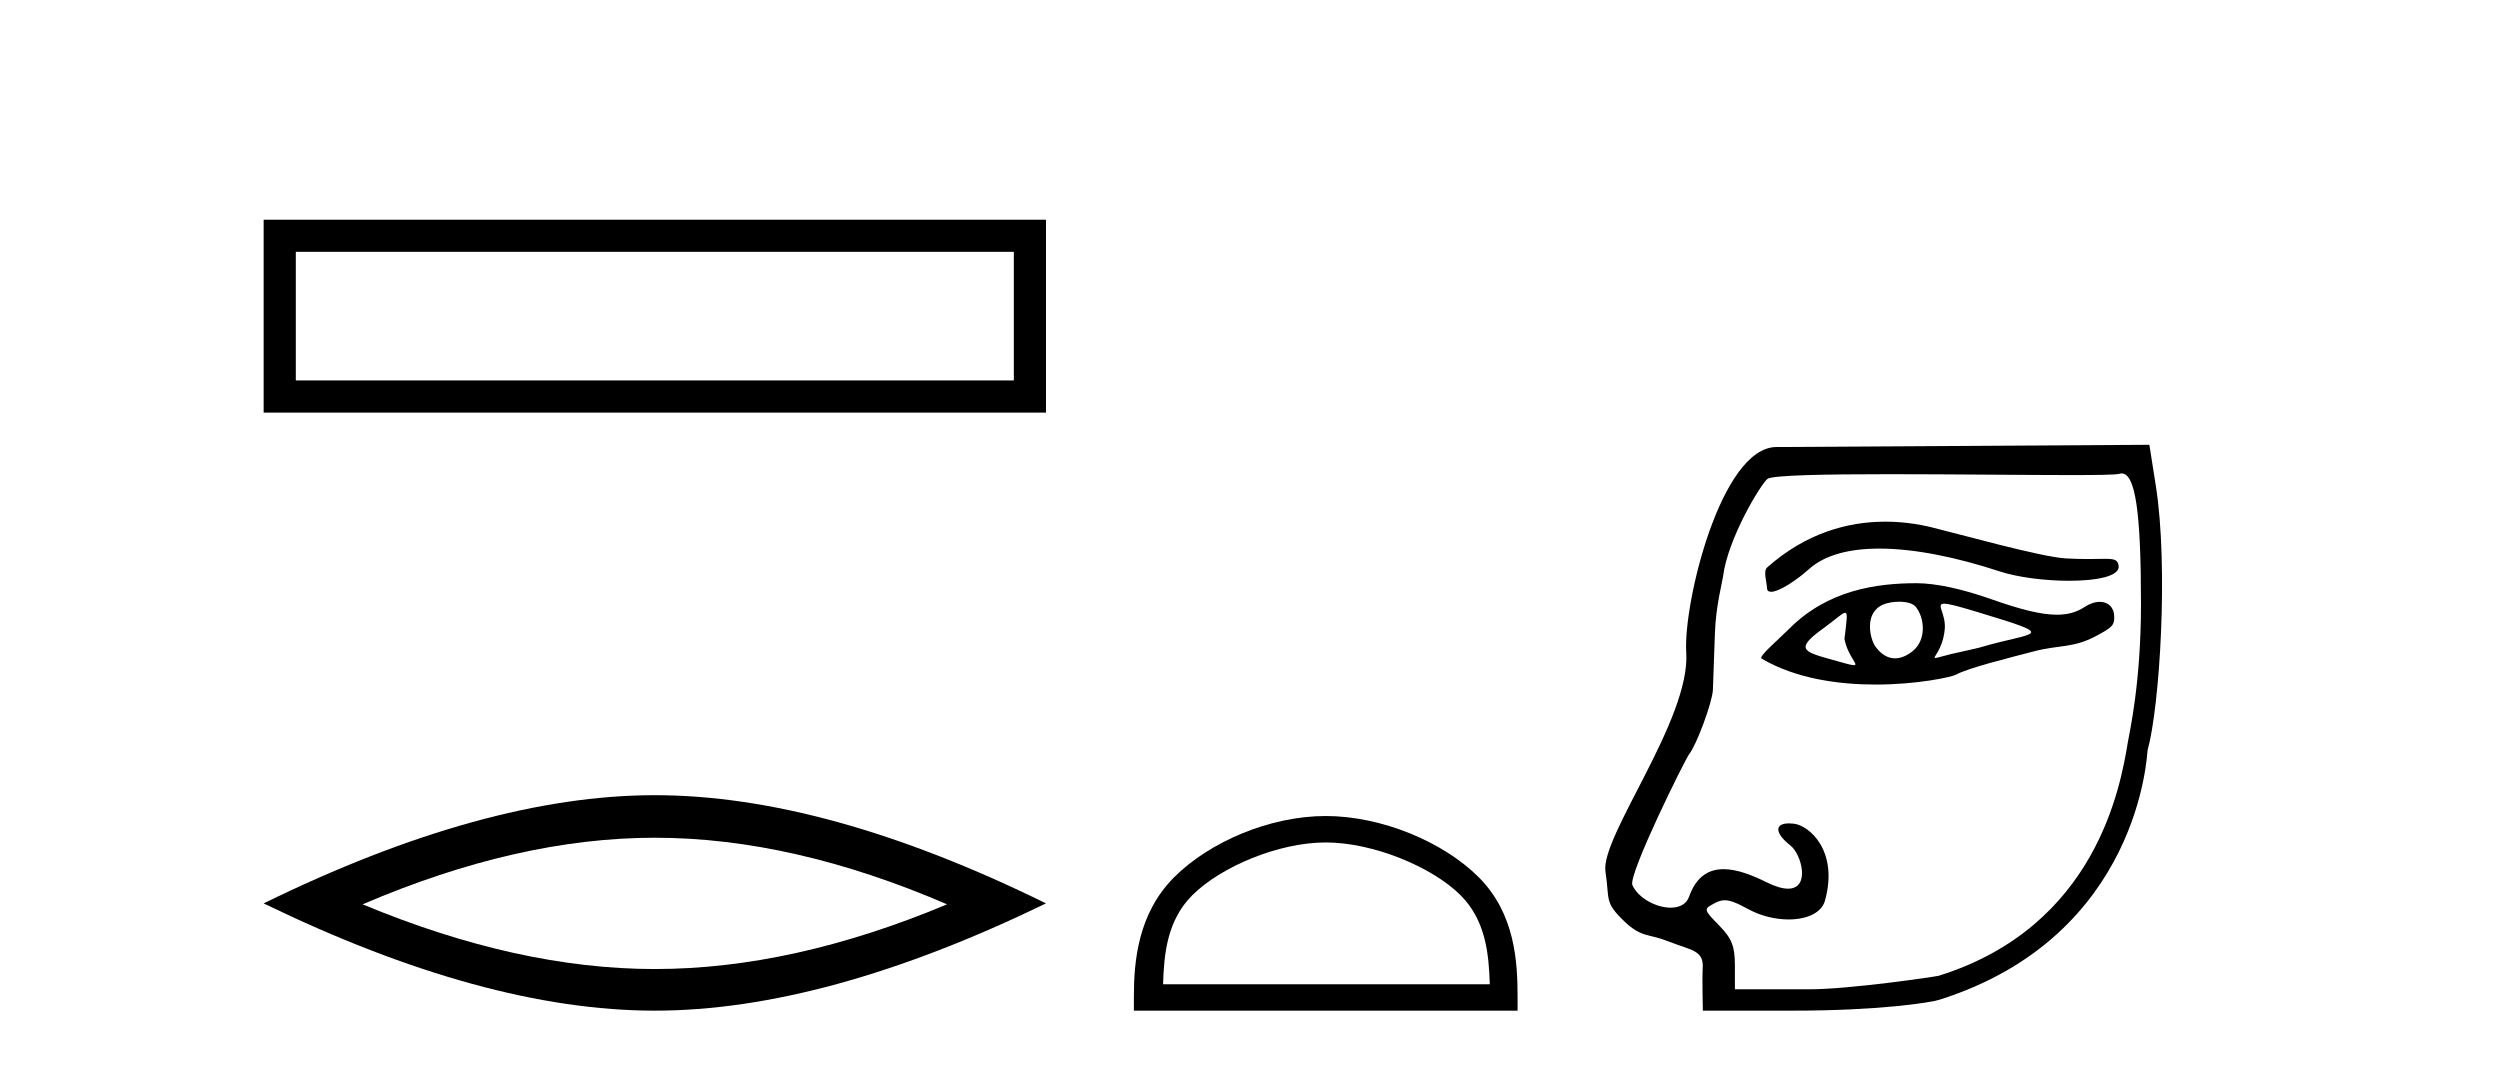
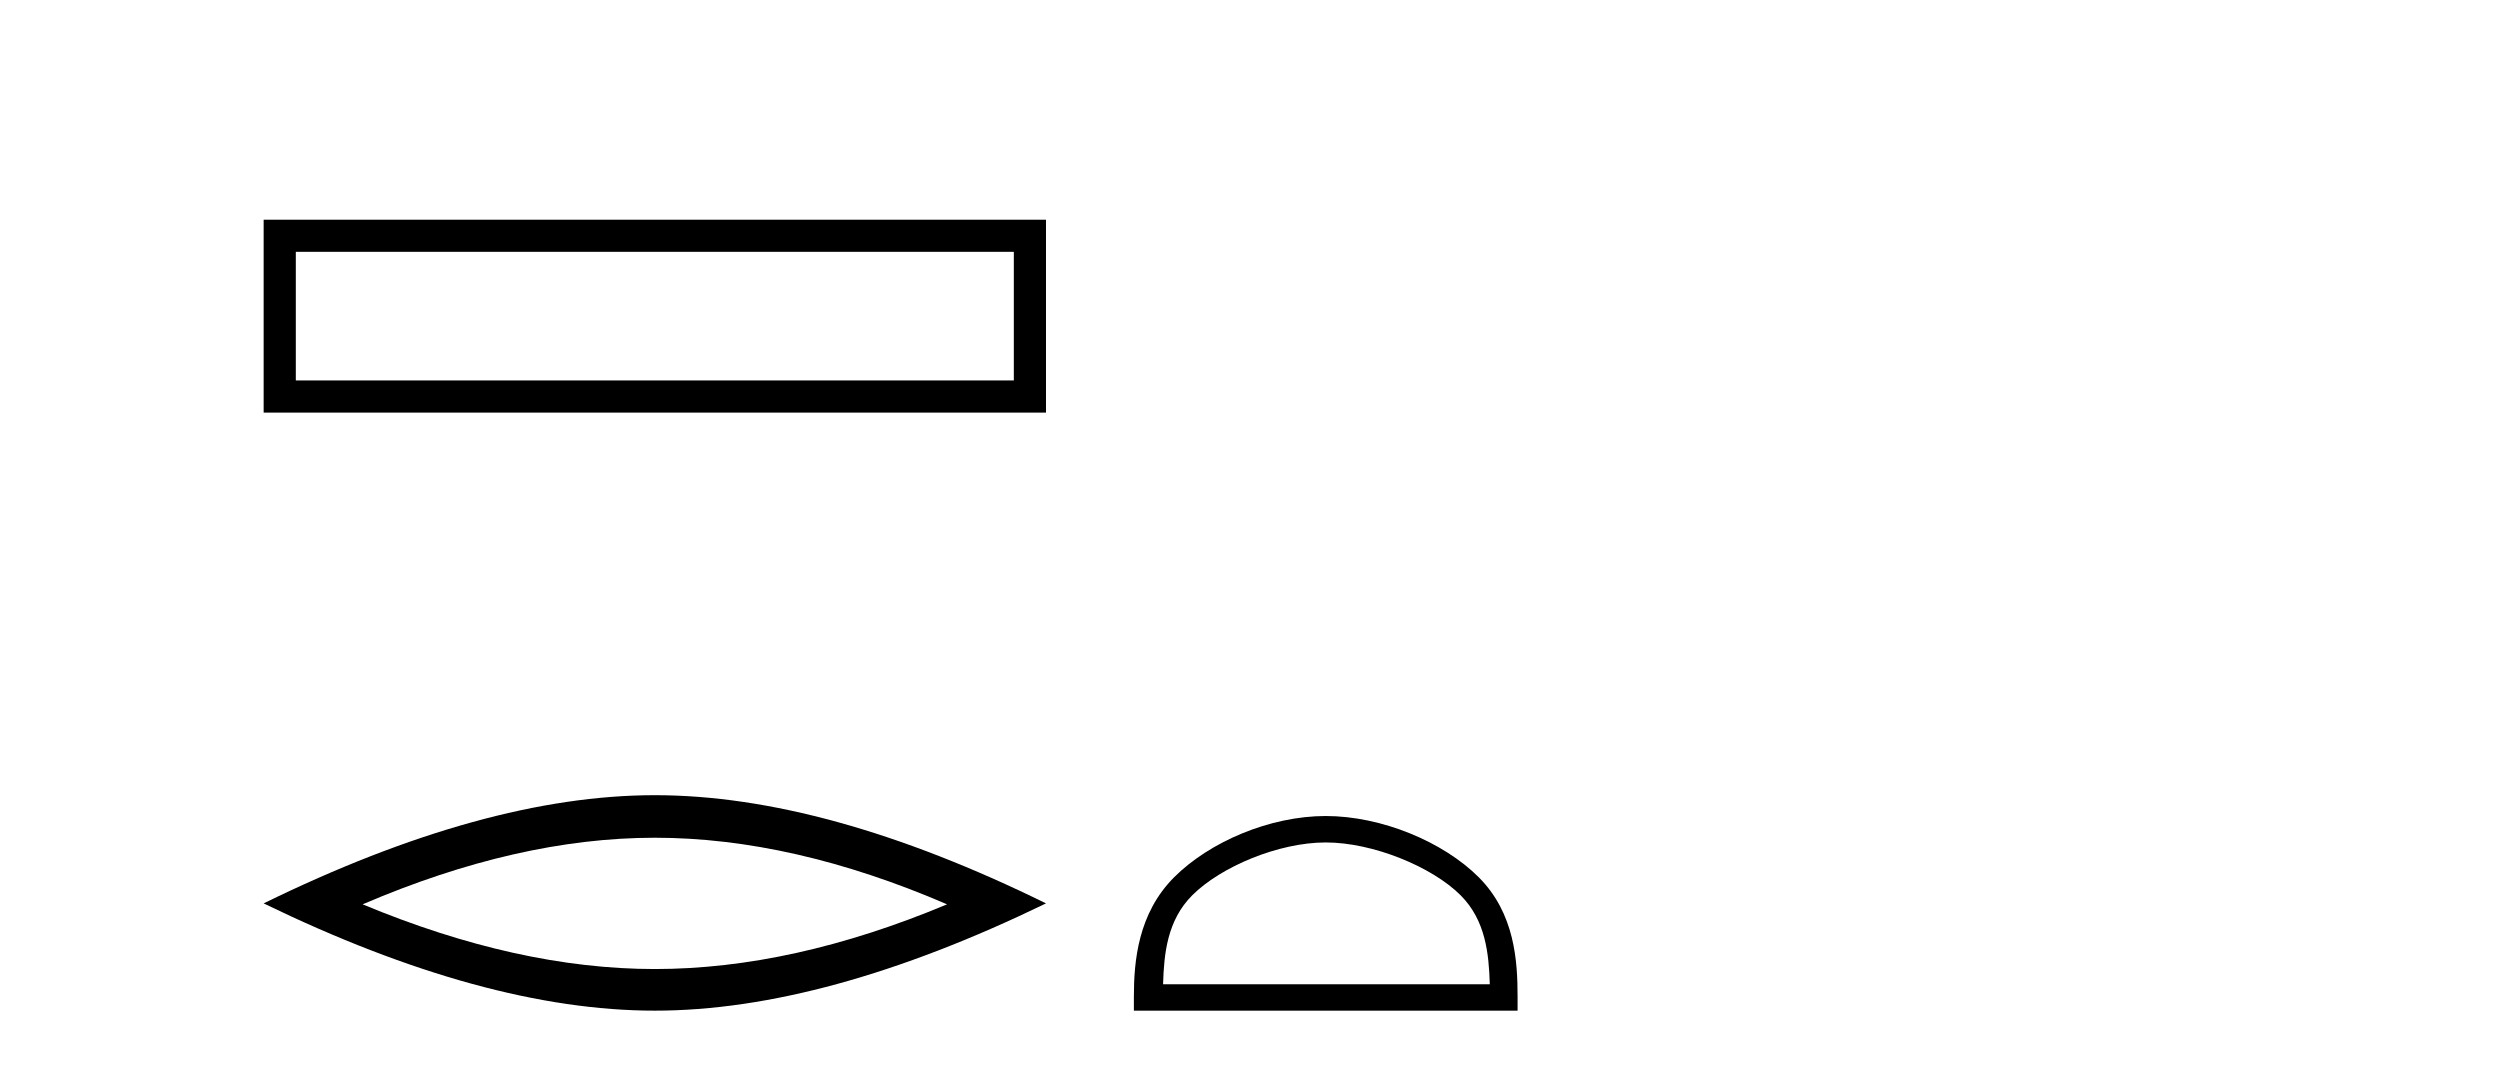
<svg xmlns="http://www.w3.org/2000/svg" width="96.0" height="41.0">
-   <path d="M 10.124 8.437 L 10.124 15.844 L 40.166 15.844 L 40.166 8.437 L 10.124 8.437 M 38.931 9.67 L 38.931 14.609 L 11.359 14.609 L 11.359 9.67 L 38.931 9.67 Z" style="fill:#000000;stroke:none" />
+   <path d="M 10.124 8.437 L 10.124 15.844 L 40.166 15.844 L 40.166 8.437 M 38.931 9.67 L 38.931 14.609 L 11.359 14.609 L 11.359 9.67 L 38.931 9.67 Z" style="fill:#000000;stroke:none" />
  <path d="M 25.145 32.169 Q 30.436 32.169 36.367 34.726 Q 30.436 37.211 25.145 37.211 Q 19.89 37.211 13.924 34.726 Q 19.89 32.169 25.145 32.169 ZM 25.145 30.535 Q 18.611 30.535 10.124 34.69 Q 18.611 38.809 25.145 38.809 Q 31.679 38.809 40.166 34.69 Q 31.715 30.535 25.145 30.535 Z" style="fill:#000000;stroke:none" />
  <path d="M 50.908 32.35 C 52.72 32.35 54.989 33.281 56.087 34.378 C 57.047 35.339 57.172 36.612 57.208 37.795 L 44.662 37.795 C 44.697 36.612 44.823 35.339 45.783 34.378 C 46.881 33.281 49.096 32.35 50.908 32.35 ZM 50.908 31.335 C 48.758 31.335 46.445 32.329 45.089 33.684 C 43.699 35.075 43.541 36.906 43.541 38.275 L 43.541 38.809 L 58.275 38.809 L 58.275 38.275 C 58.275 36.906 58.171 35.075 56.781 33.684 C 55.425 32.329 53.058 31.335 50.908 31.335 Z" style="fill:#000000;stroke:none" />
-   <path d="M 72.394 20.032 C 70.959 20.032 69.349 20.466 67.855 21.793 C 67.699 21.931 67.851 22.387 67.851 22.565 C 67.851 22.677 67.911 22.725 68.011 22.725 C 68.318 22.725 69.001 22.273 69.462 21.857 C 70.069 21.309 71.015 21.066 72.168 21.066 C 73.498 21.066 75.104 21.389 76.785 21.941 C 77.494 22.173 78.54 22.302 79.453 22.302 C 80.524 22.302 81.412 22.125 81.356 21.728 C 81.323 21.496 81.2 21.459 80.836 21.459 C 80.67 21.459 80.454 21.467 80.173 21.467 C 79.936 21.467 79.653 21.461 79.315 21.442 C 78.356 21.385 75.151 20.485 74.174 20.249 C 73.633 20.117 73.031 20.032 72.394 20.032 ZM 74.656 23.181 C 74.826 23.181 75.184 23.276 75.881 23.486 C 79.16 24.477 78.157 24.229 76.031 24.862 C 75.895 24.902 75.051 25.083 74.908 25.119 C 74.546 25.209 74.375 25.266 74.315 25.266 C 74.181 25.266 74.593 24.987 74.677 24.179 C 74.74 23.571 74.312 23.181 74.656 23.181 ZM 72.929 23.106 C 73.196 23.106 73.452 23.164 73.563 23.3 C 73.918 23.736 73.973 24.576 73.452 24.998 C 73.226 25.181 72.994 25.28 72.769 25.28 C 72.494 25.28 72.231 25.132 72.006 24.812 C 71.823 24.552 71.553 23.535 72.32 23.213 C 72.48 23.146 72.708 23.106 72.929 23.106 ZM 70.851 23.531 C 70.962 23.531 70.915 23.808 70.827 24.532 C 70.958 25.218 71.405 25.543 71.19 25.543 C 71.079 25.543 70.794 25.457 70.203 25.291 C 69.231 25.019 68.961 24.889 69.995 24.144 C 70.493 23.785 70.744 23.531 70.851 23.531 ZM 73.591 22.395 C 72.052 22.395 70.188 22.661 68.713 24.137 C 68.266 24.584 67.515 25.214 67.646 25.291 C 68.964 26.065 70.61 26.287 72.022 26.287 C 73.636 26.287 74.944 25.997 75.106 25.908 C 75.578 25.65 77.125 25.267 78.11 25.01 C 79.073 24.759 79.602 24.894 80.484 24.426 C 81.109 24.094 81.188 24.009 81.188 23.7 C 81.188 23.323 80.956 23.111 80.633 23.111 C 80.454 23.111 80.248 23.176 80.037 23.314 C 79.744 23.506 79.412 23.605 78.985 23.605 C 78.388 23.605 77.602 23.411 76.469 23.01 C 75.336 22.61 74.331 22.395 73.591 22.395 ZM 81.469 18.18 C 81.998 18.18 82.214 19.657 82.214 23.188 C 82.214 26.233 81.77 28.13 81.712 28.485 C 81.432 30.187 80.504 35.575 74.449 37.469 C 74.36 37.497 71.048 37.989 69.477 37.989 L 66.62 37.989 L 66.62 37.072 C 66.62 36.334 66.502 36.036 66.013 35.536 C 65.41 34.919 65.409 34.914 65.845 34.681 C 65.98 34.609 66.098 34.57 66.23 34.57 C 66.447 34.57 66.702 34.675 67.136 34.912 C 67.618 35.176 68.179 35.307 68.683 35.307 C 69.367 35.307 69.946 35.065 70.079 34.585 C 70.609 32.675 69.477 31.693 68.873 31.628 C 68.809 31.621 68.751 31.618 68.698 31.618 C 68.135 31.618 68.146 31.991 68.755 32.47 C 69.18 32.805 69.53 34.125 68.661 34.125 C 68.458 34.125 68.188 34.053 67.837 33.879 C 67.298 33.612 66.71 33.376 66.185 33.376 C 65.626 33.376 65.139 33.645 64.861 34.432 C 64.756 34.729 64.479 34.855 64.154 34.855 C 63.604 34.855 62.915 34.495 62.685 33.991 C 62.506 33.597 64.724 29.13 64.863 28.961 C 65.143 28.617 65.752 26.974 65.775 26.498 C 65.783 26.329 65.819 25.347 65.853 24.315 C 65.89 23.248 66.137 22.36 66.164 22.142 C 66.346 20.682 67.602 18.613 67.868 18.391 C 68.043 18.245 70.105 18.209 72.568 18.209 C 74.968 18.209 77.747 18.243 79.533 18.243 C 80.558 18.243 81.256 18.232 81.367 18.197 C 81.402 18.186 81.436 18.18 81.469 18.18 ZM 82.536 17.08 L 68.21 17.166 C 66.081 17.179 64.63 23.177 64.752 25.055 C 64.92 27.635 61.442 32.129 61.65 33.475 C 61.818 34.564 61.596 34.631 62.367 35.373 C 63.037 36.018 63.308 35.847 64.047 36.142 C 64.955 36.504 65.442 36.475 65.382 37.208 C 65.361 37.468 65.389 38.809 65.389 38.809 L 68.861 38.809 C 72.137 38.809 74.116 38.504 74.482 38.388 C 82.206 35.938 82.445 28.893 82.467 28.812 C 82.939 27.11 83.269 21.736 82.785 18.662 L 82.536 17.08 Z" style="fill:#000000;stroke:none" />
</svg>